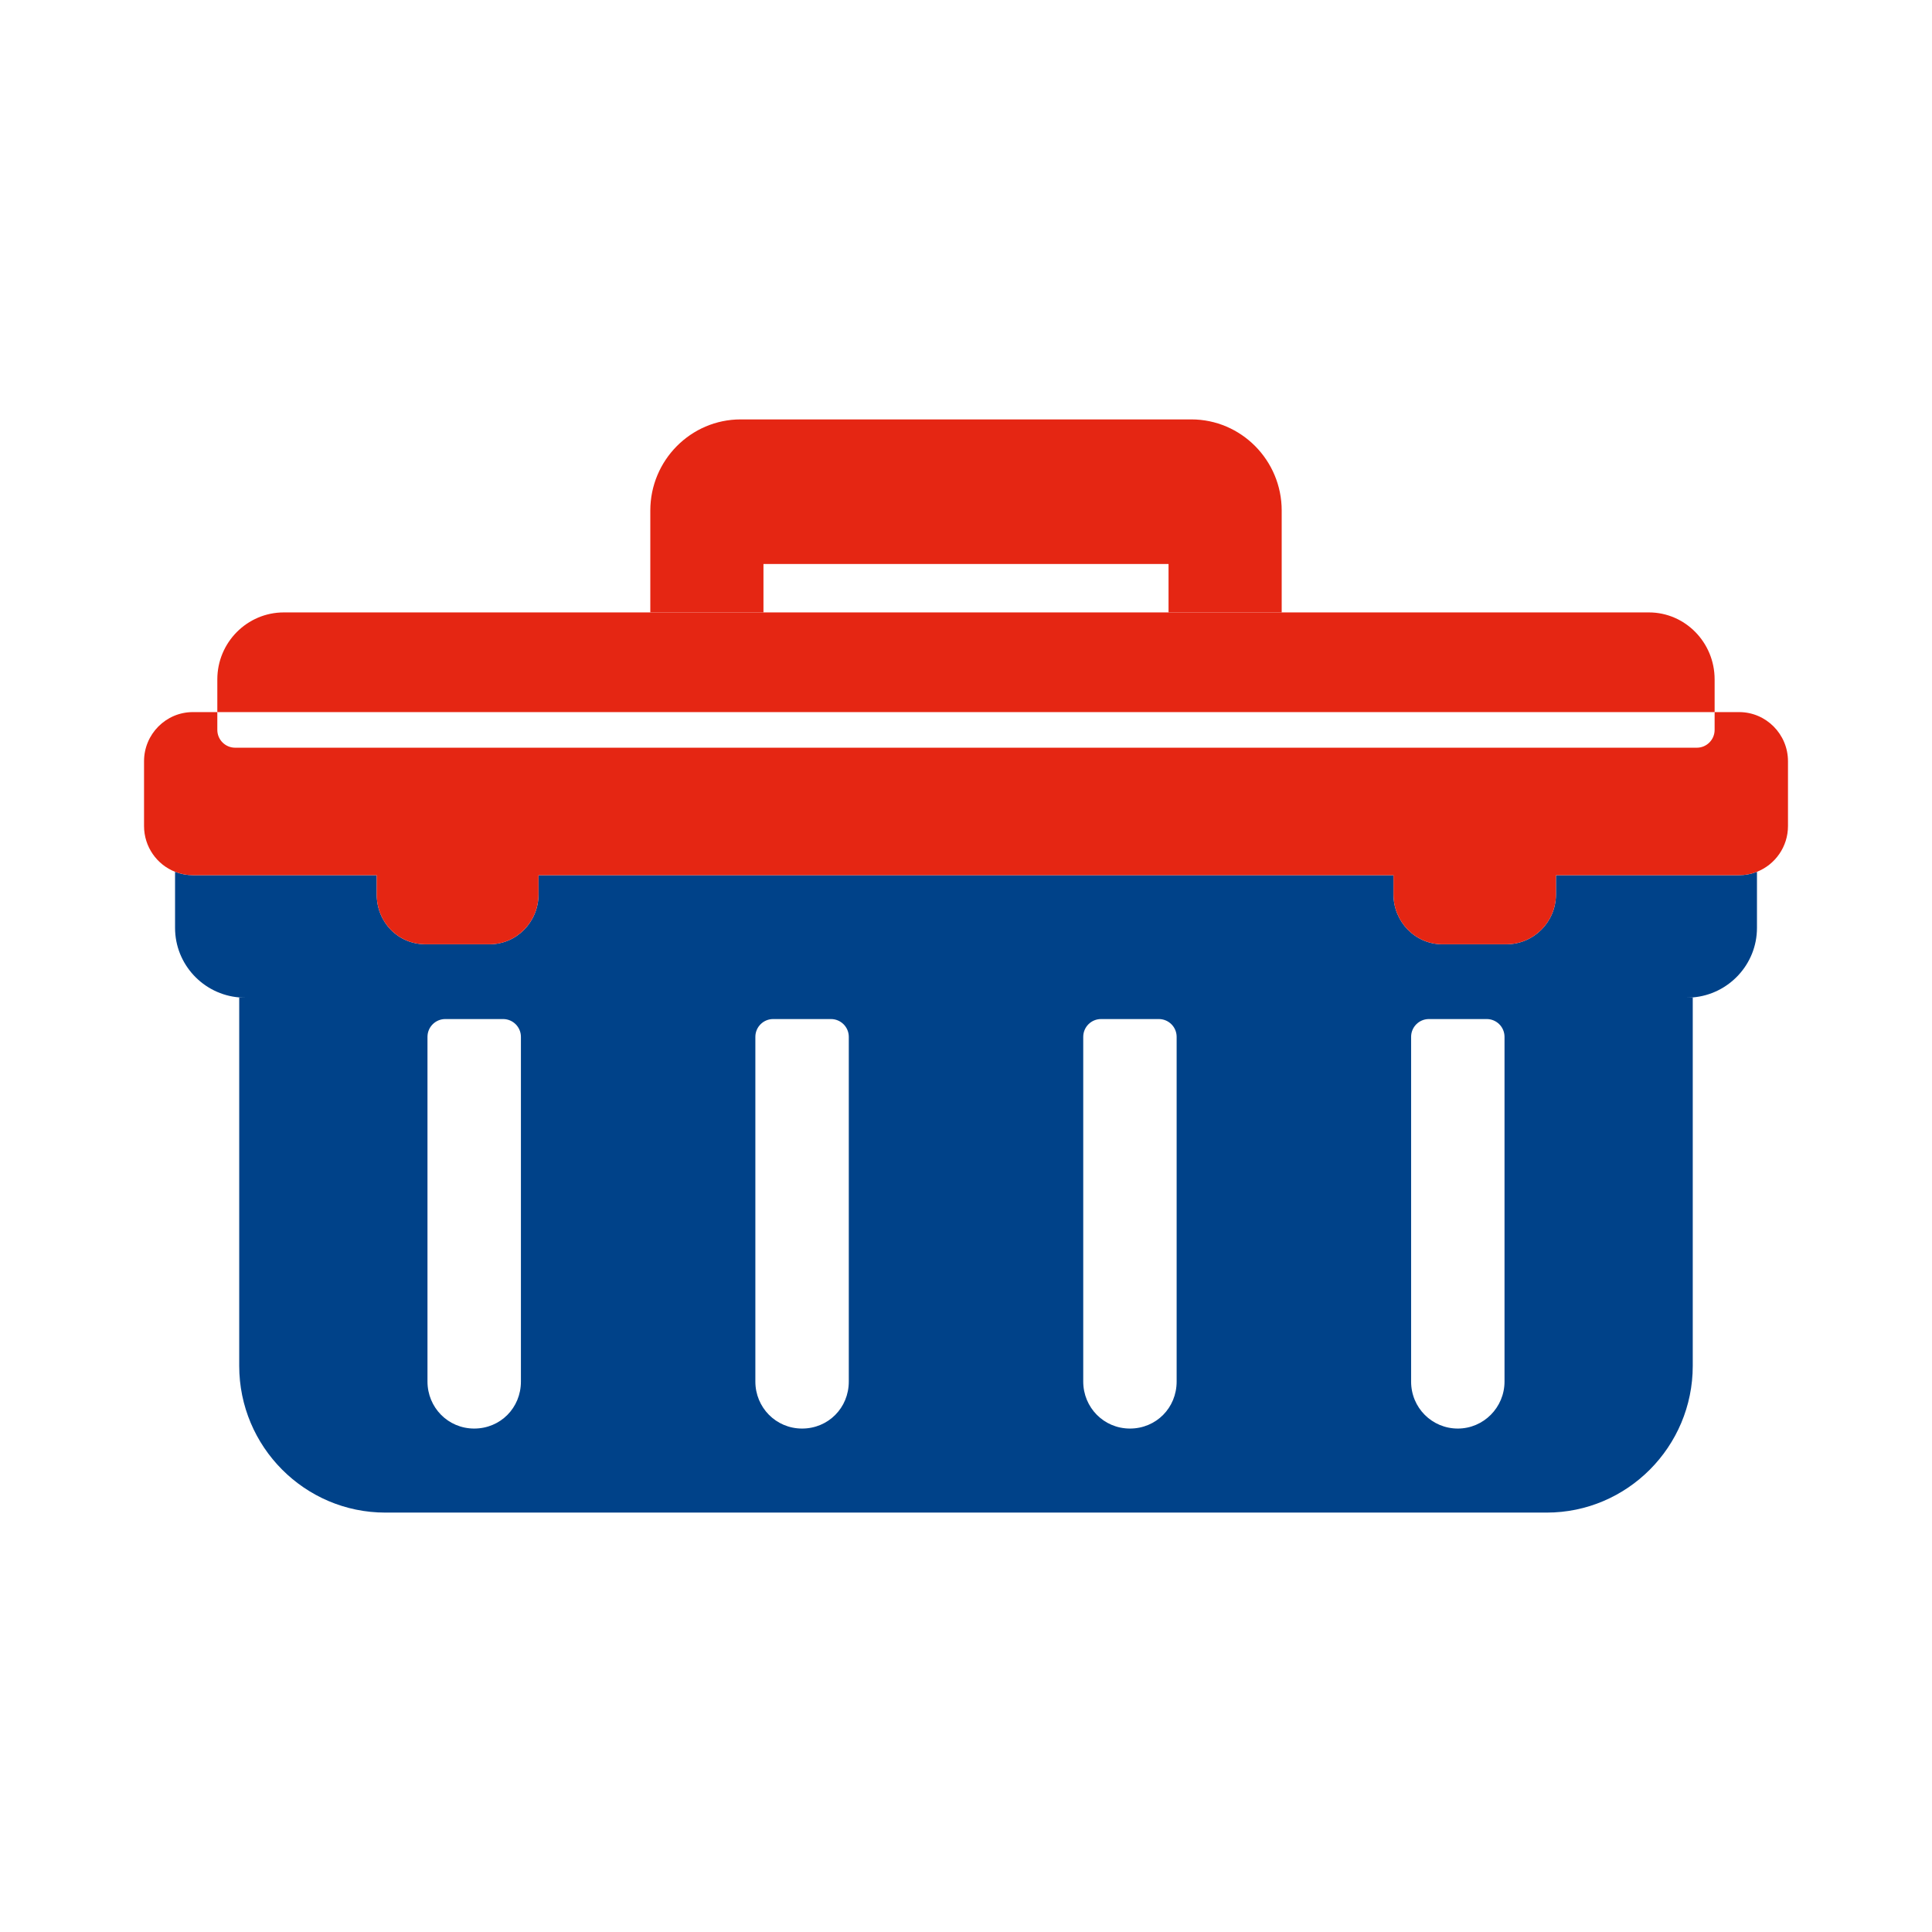
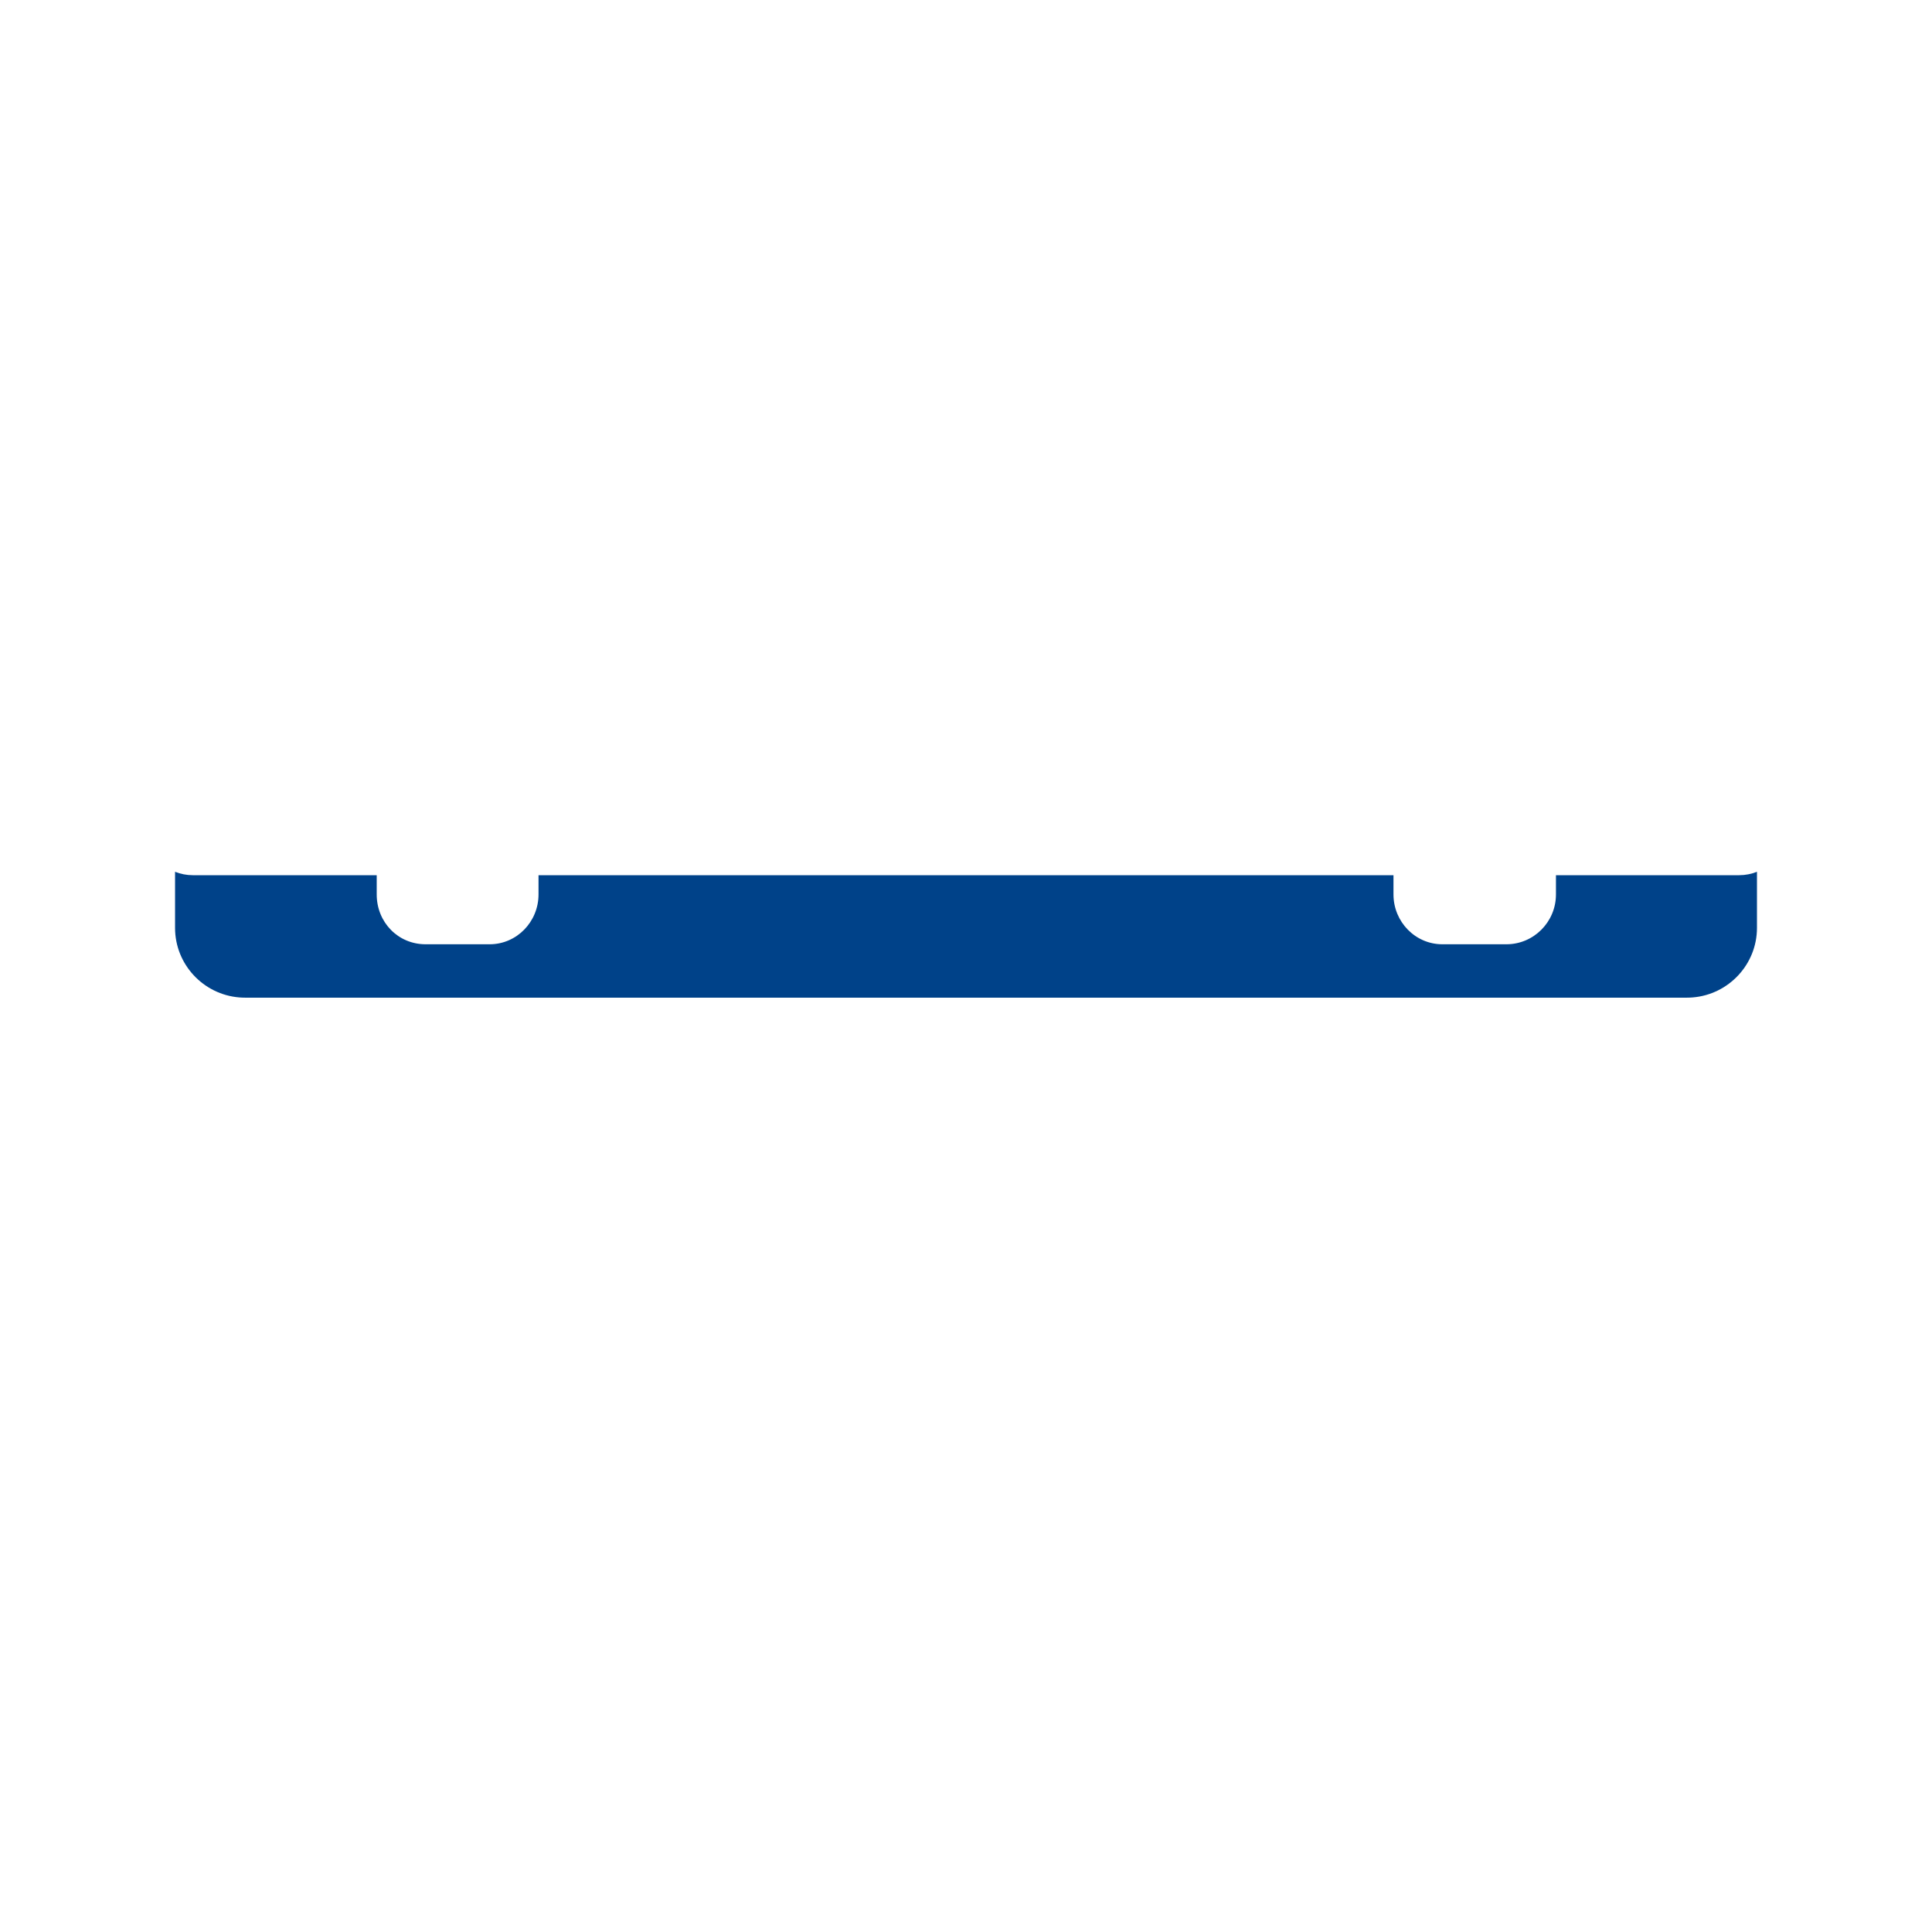
<svg xmlns="http://www.w3.org/2000/svg" id="Layer_1" data-name="Layer 1" viewBox="0 0 720 720">
  <defs>
    <style>
      .cls-1 {
        fill: #e52613;
      }

      .cls-1, .cls-2 {
        stroke-width: 0px;
      }

      .cls-2 {
        fill: #004289;
      }
    </style>
  </defs>
-   <path class="cls-1" d="m477.65,190.27v37.96h-42.17v-18.05h-150.96v18.05h-42.17v-37.96c0-18.73,15.11-33.97,33.69-33.97h167.92c18.58,0,33.69,15.24,33.69,33.97Z" />
-   <path class="cls-1" d="m638.99,253.18v12.2H80.99v-12.2c0-13.76,11.11-24.95,24.78-24.95h508.73c13.5,0,24.49,11.19,24.49,24.95Z" />
-   <path class="cls-2" d="m628.68,371.8H91.31c-.73,0-1.45-.03-2.16-.09v137.31c0,30.14,24.43,54.68,54.46,54.68h432.79c30.02,0,54.44-24.54,54.44-54.68v-137.31c-.71.06-1.43.09-2.16.09Zm-102.8,14.6c0-3.66,2.97-6.63,6.63-6.63h21.55c3.66,0,6.63,2.97,6.63,6.63v128.46c0,9.66-7.81,17.52-17.4,17.52s-17.41-7.7-17.41-17.52v-128.46Zm-122.19,0c0-3.66,2.97-6.63,6.63-6.63h21.55c3.66,0,6.63,2.97,6.63,6.63v128.46c0,9.82-7.65,17.52-17.4,17.52s-17.41-7.86-17.41-17.52v-128.46Zm-122.19,0c0-3.66,2.97-6.63,6.63-6.63h21.55c3.66,0,6.64,2.97,6.64,6.63v128.46c0,9.82-7.66,17.52-17.41,17.52s-17.41-7.86-17.41-17.52v-128.46Zm-122.19,0c0-3.66,2.97-6.63,6.63-6.63h21.55c3.66,0,6.64,2.97,6.64,6.63v128.46c0,9.82-7.65,17.52-17.41,17.52s-17.41-7.86-17.41-17.52v-128.46Z" />
  <path class="cls-2" d="m654.77,324.89v20.91c0,13.6-10.55,24.81-23.93,25.91-.71.06-1.43.09-2.16.09H91.31c-.73,0-1.45-.03-2.16-.09-13.37-1.1-23.91-12.31-23.91-25.91v-20.91c2.05.82,4.29,1.27,6.63,1.27h68.52v7.17c0,10.41,7.99,18.57,18.19,18.57h23.92c10.03,0,18.19-8.33,18.19-18.57v-7.17h318.62v7.17c0,10.24,8.17,18.57,18.19,18.57h23.91c10.17,0,18.45-8.33,18.45-18.57v-7.17h68.27c2.34,0,4.58-.45,6.64-1.27Z" />
-   <path class="cls-1" d="m666.33,283.69v24.15c0,7.74-4.8,14.38-11.56,17.05-2.06.82-4.3,1.27-6.64,1.27h-68.27v7.17c0,10.24-8.28,18.57-18.45,18.57h-23.91c-10.02,0-18.19-8.33-18.19-18.57v-7.17H200.69v7.17c0,10.24-8.16,18.57-18.19,18.57h-23.92c-10.2,0-18.19-8.16-18.19-18.57v-7.17h-68.52c-2.34,0-4.58-.45-6.63-1.27-6.76-2.66-11.56-9.3-11.56-17.05v-24.15c0-10.09,8.16-18.31,18.19-18.31h9.12v6.63c0,3.66,2.98,6.64,6.64,6.64h544.74c3.65,0,6.62-2.98,6.62-6.64v-6.63h9.14c10.03,0,18.2,8.22,18.2,18.31Z" />
</svg>